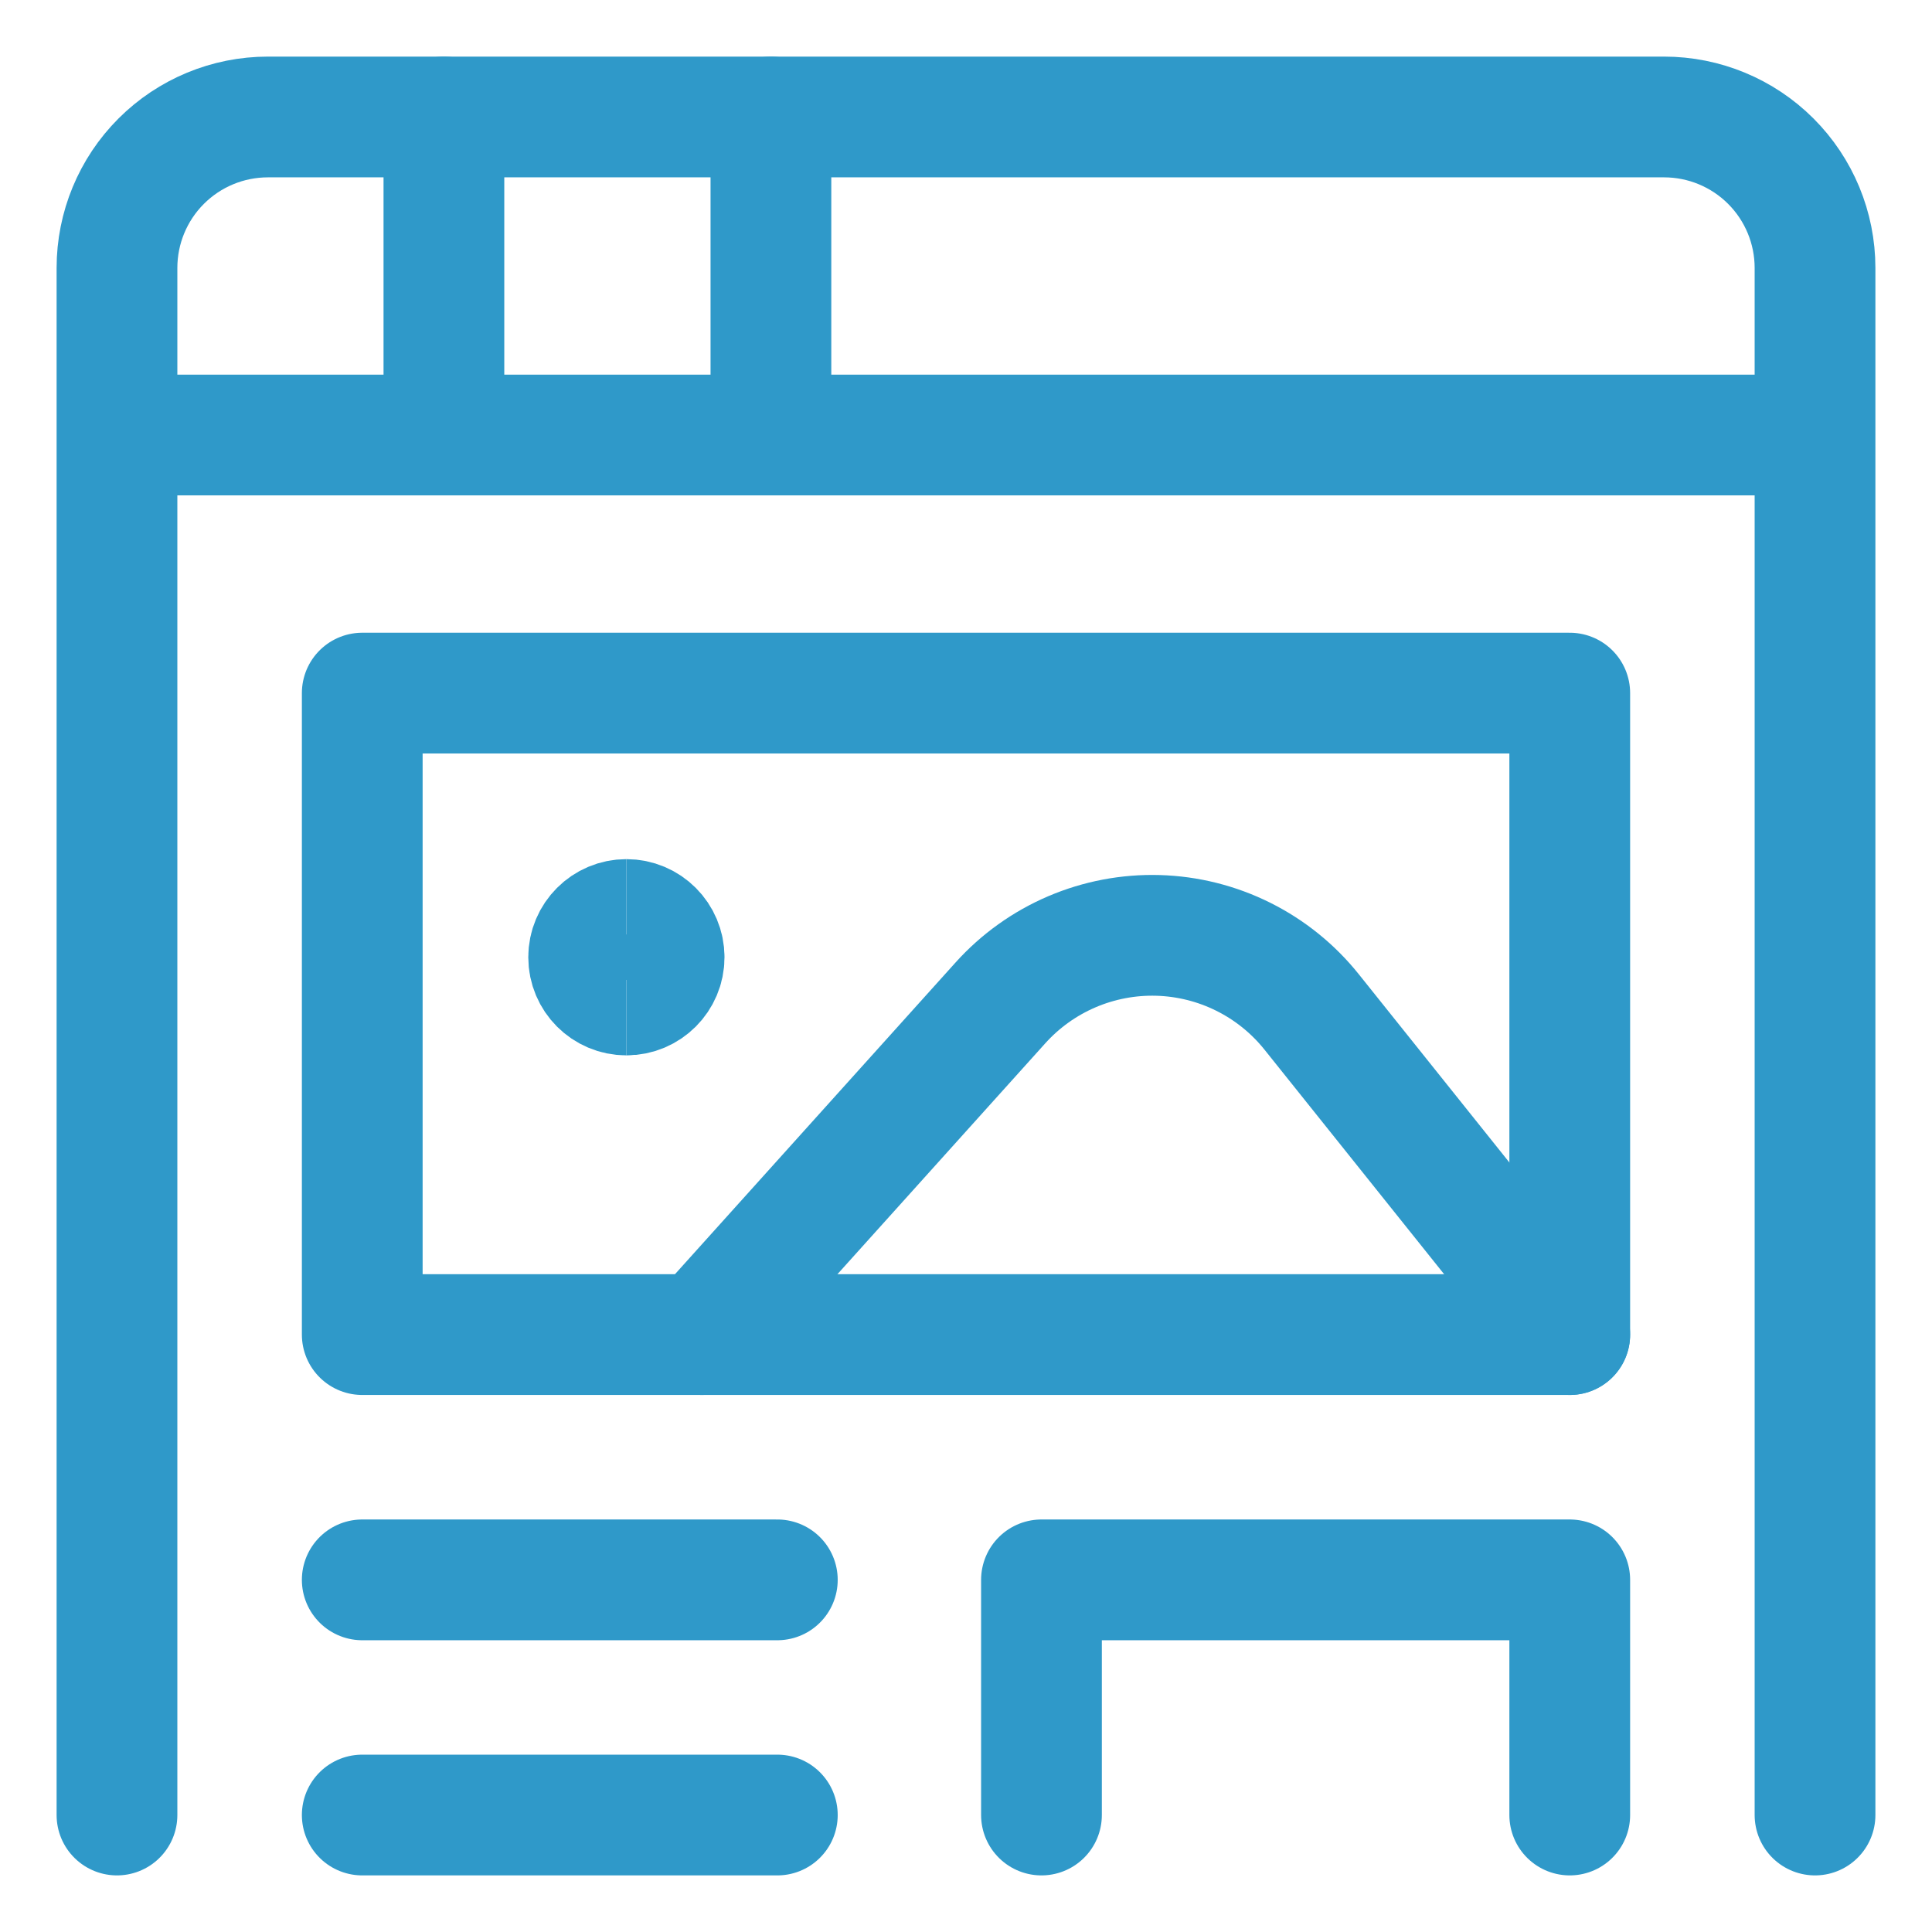
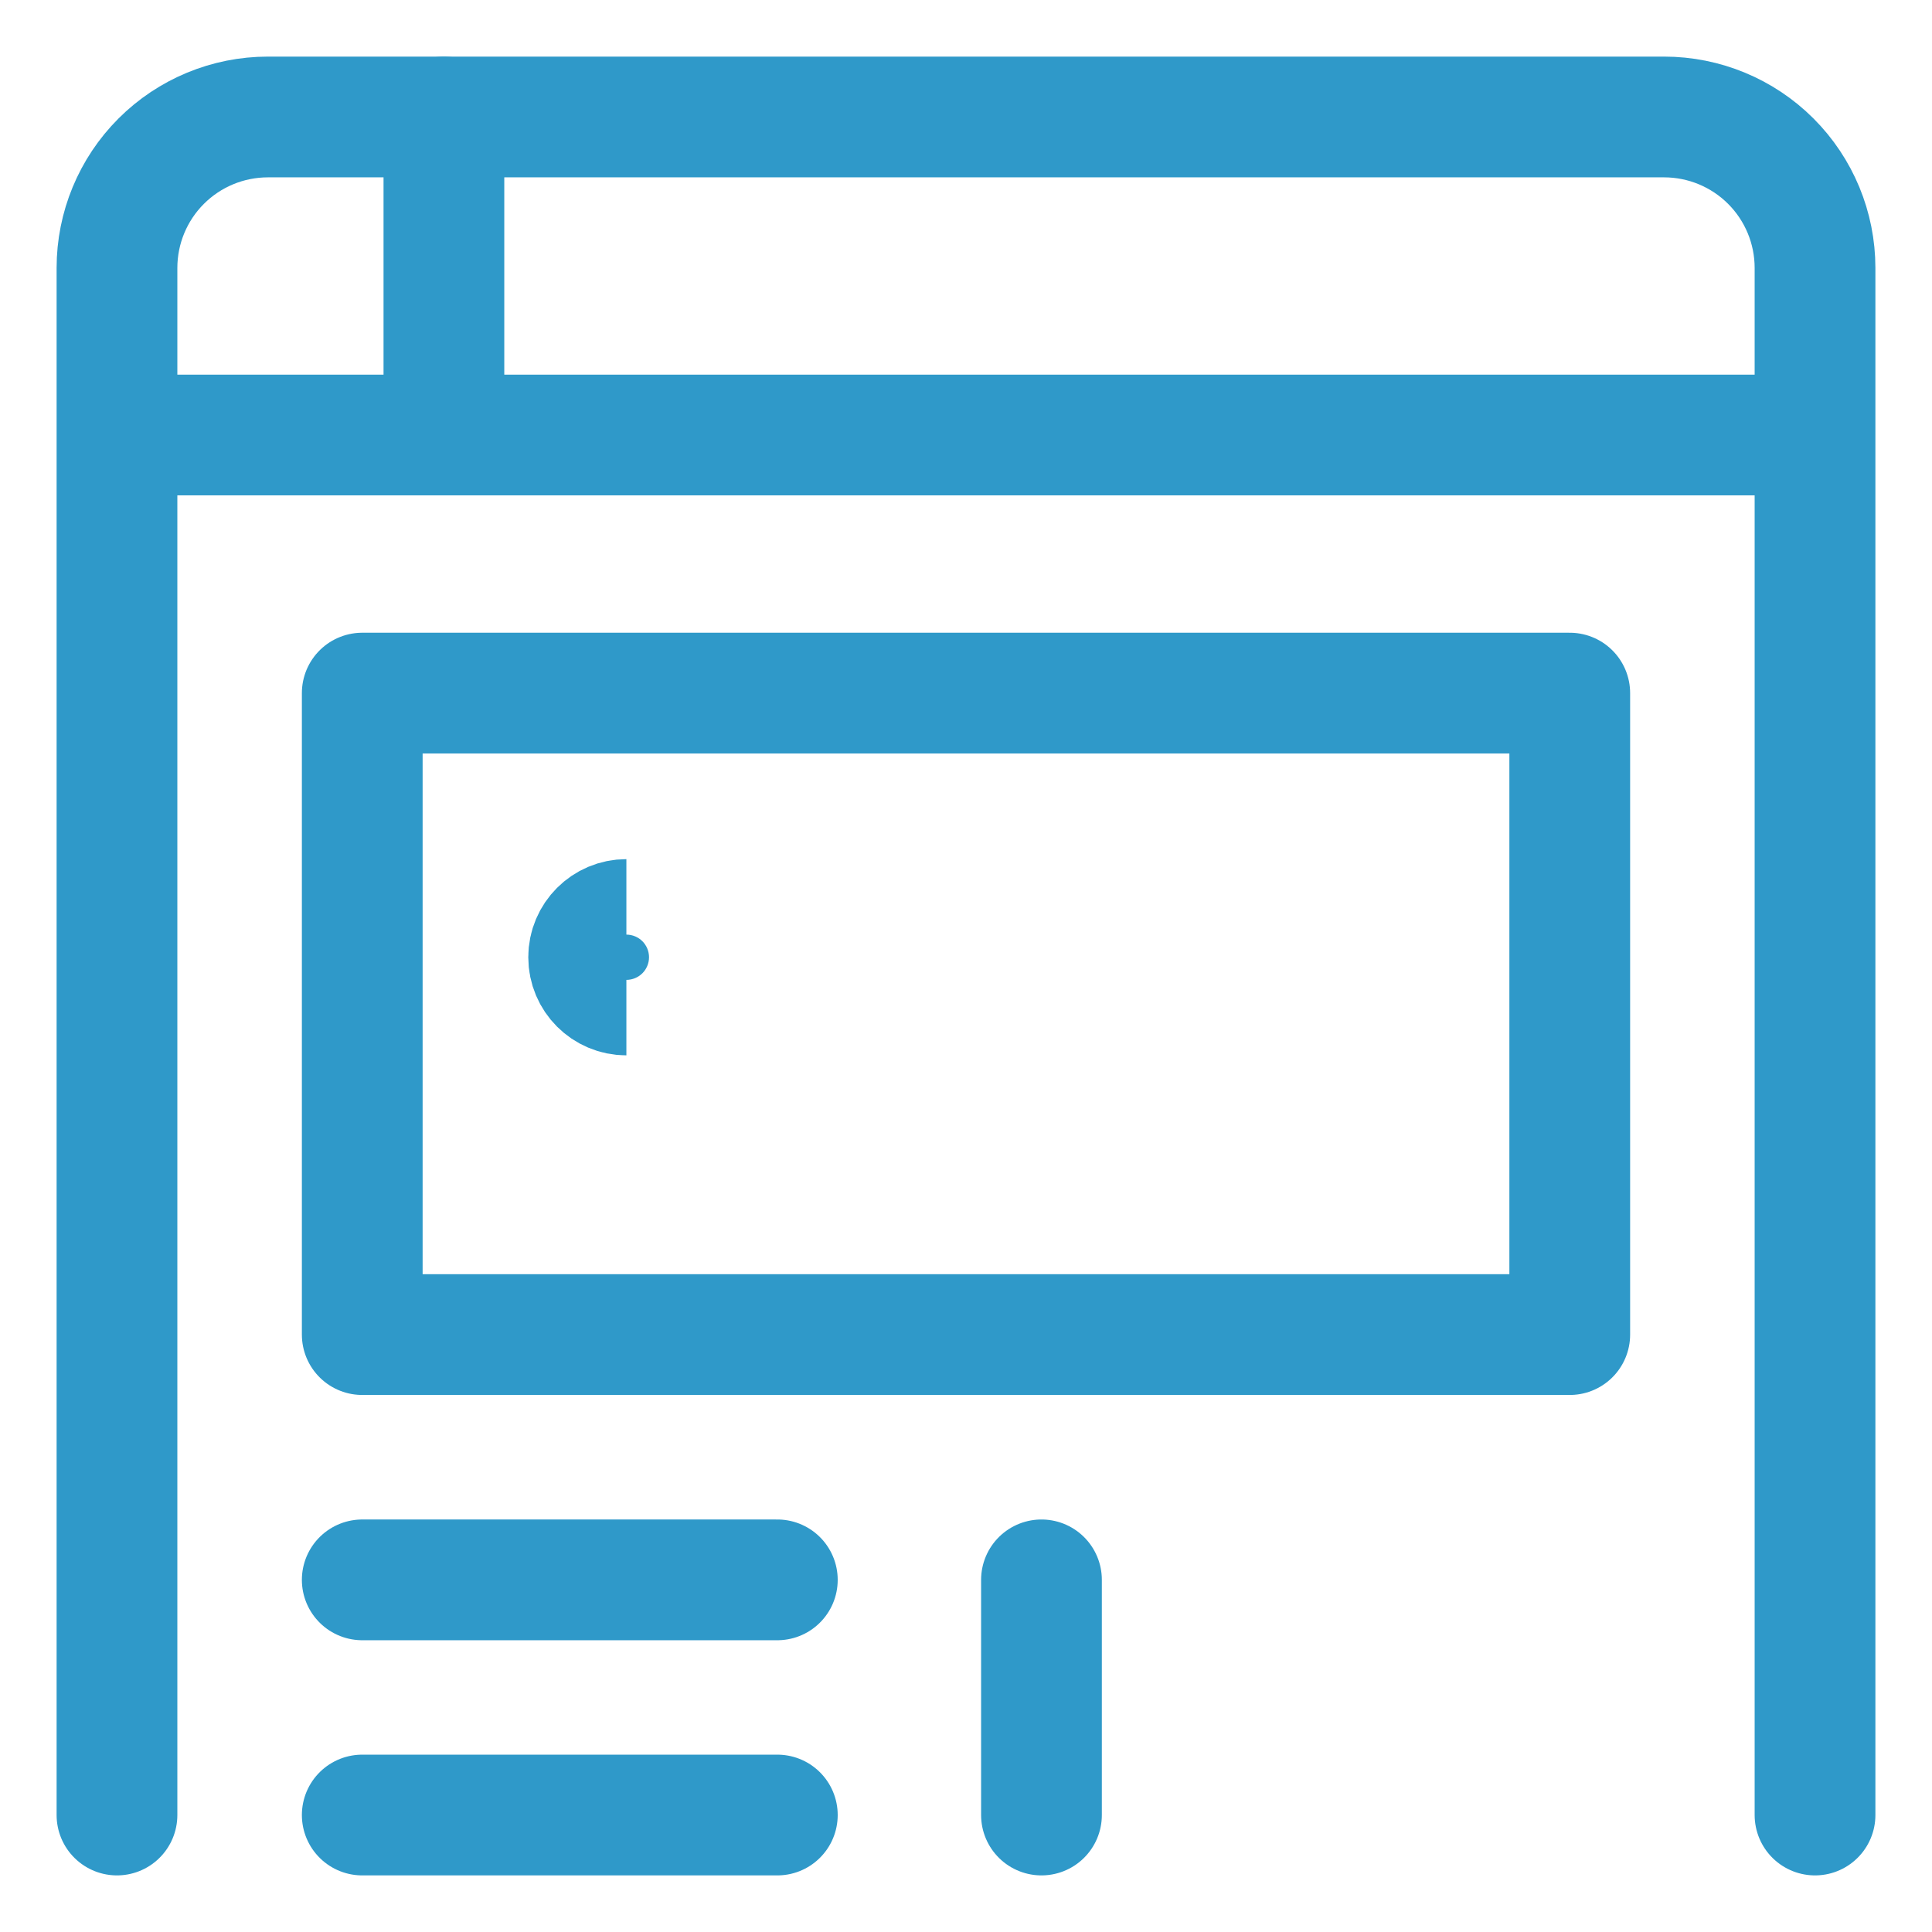
<svg xmlns="http://www.w3.org/2000/svg" fill="none" viewBox="-16 -16 512 512" id="Coding-Apps-Website-Browser-Image--Streamline-Ultimate" height="512" width="512">
  <desc>
    Coding Apps Website Browser Image Streamline Icon: https://streamlinehq.com
  </desc>
  <path stroke="#2f99c9" stroke-linecap="round" stroke-linejoin="round" d="M400 167.681H80V337.68h320V167.681Z" stroke-width="32" />
  <path stroke="#2f99c9" stroke-linecap="round" stroke-linejoin="round" d="M80 402.68h110" stroke-width="32" />
  <path stroke="#2f99c9" stroke-linecap="round" stroke-linejoin="round" d="M80 465h110" stroke-width="32" />
-   <path stroke="#2f99c9" stroke-linecap="round" stroke-linejoin="round" d="M260 465v-62.32h140v62.32" stroke-width="32" />
-   <path stroke="#2f99c9" stroke-linecap="round" stroke-linejoin="round" d="m170 337.678 79.12 -87.9c5.252 -5.834 11.712 -10.456 18.928 -13.544 7.218 -3.09 15.02 -4.57 22.868 -4.342 7.846 0.228 15.55 2.16 22.576 5.664 7.024 3.502 13.204 8.492 18.108 14.622l68.4 85.5" stroke-width="32" />
+   <path stroke="#2f99c9" stroke-linecap="round" stroke-linejoin="round" d="M260 465v-62.32v62.32" stroke-width="32" />
  <path stroke="#2f99c9" d="M150 247.68c-5.523 0 -10 -4.478 -10 -10s4.477 -10 10 -10" stroke-width="32" />
-   <path stroke="#2f99c9" d="M150 247.68c5.523 0 10 -4.478 10 -10s-4.477 -10 -10 -10" stroke-width="32" />
  <path stroke="#2f99c9" stroke-linecap="round" stroke-linejoin="round" d="M15 465V55c0 -10.609 4.214 -20.783 11.716 -28.284C34.217 19.214 44.391 15 55 15h370c10.608 0 20.782 4.214 28.284 11.716 7.502 7.501 11.716 17.676 11.716 28.284v410" stroke-width="32" />
  <path stroke="#2f99c9" stroke-linecap="round" stroke-linejoin="round" d="M15.38 99.282H464.76" stroke-width="32" />
  <path stroke="#2f99c9" stroke-linecap="round" stroke-linejoin="round" d="M101.64 15v84.28" stroke-width="32" />
-   <path stroke="#2f99c9" stroke-linecap="round" stroke-linejoin="round" d="M188.3 15v84.28" stroke-width="32" />
</svg>